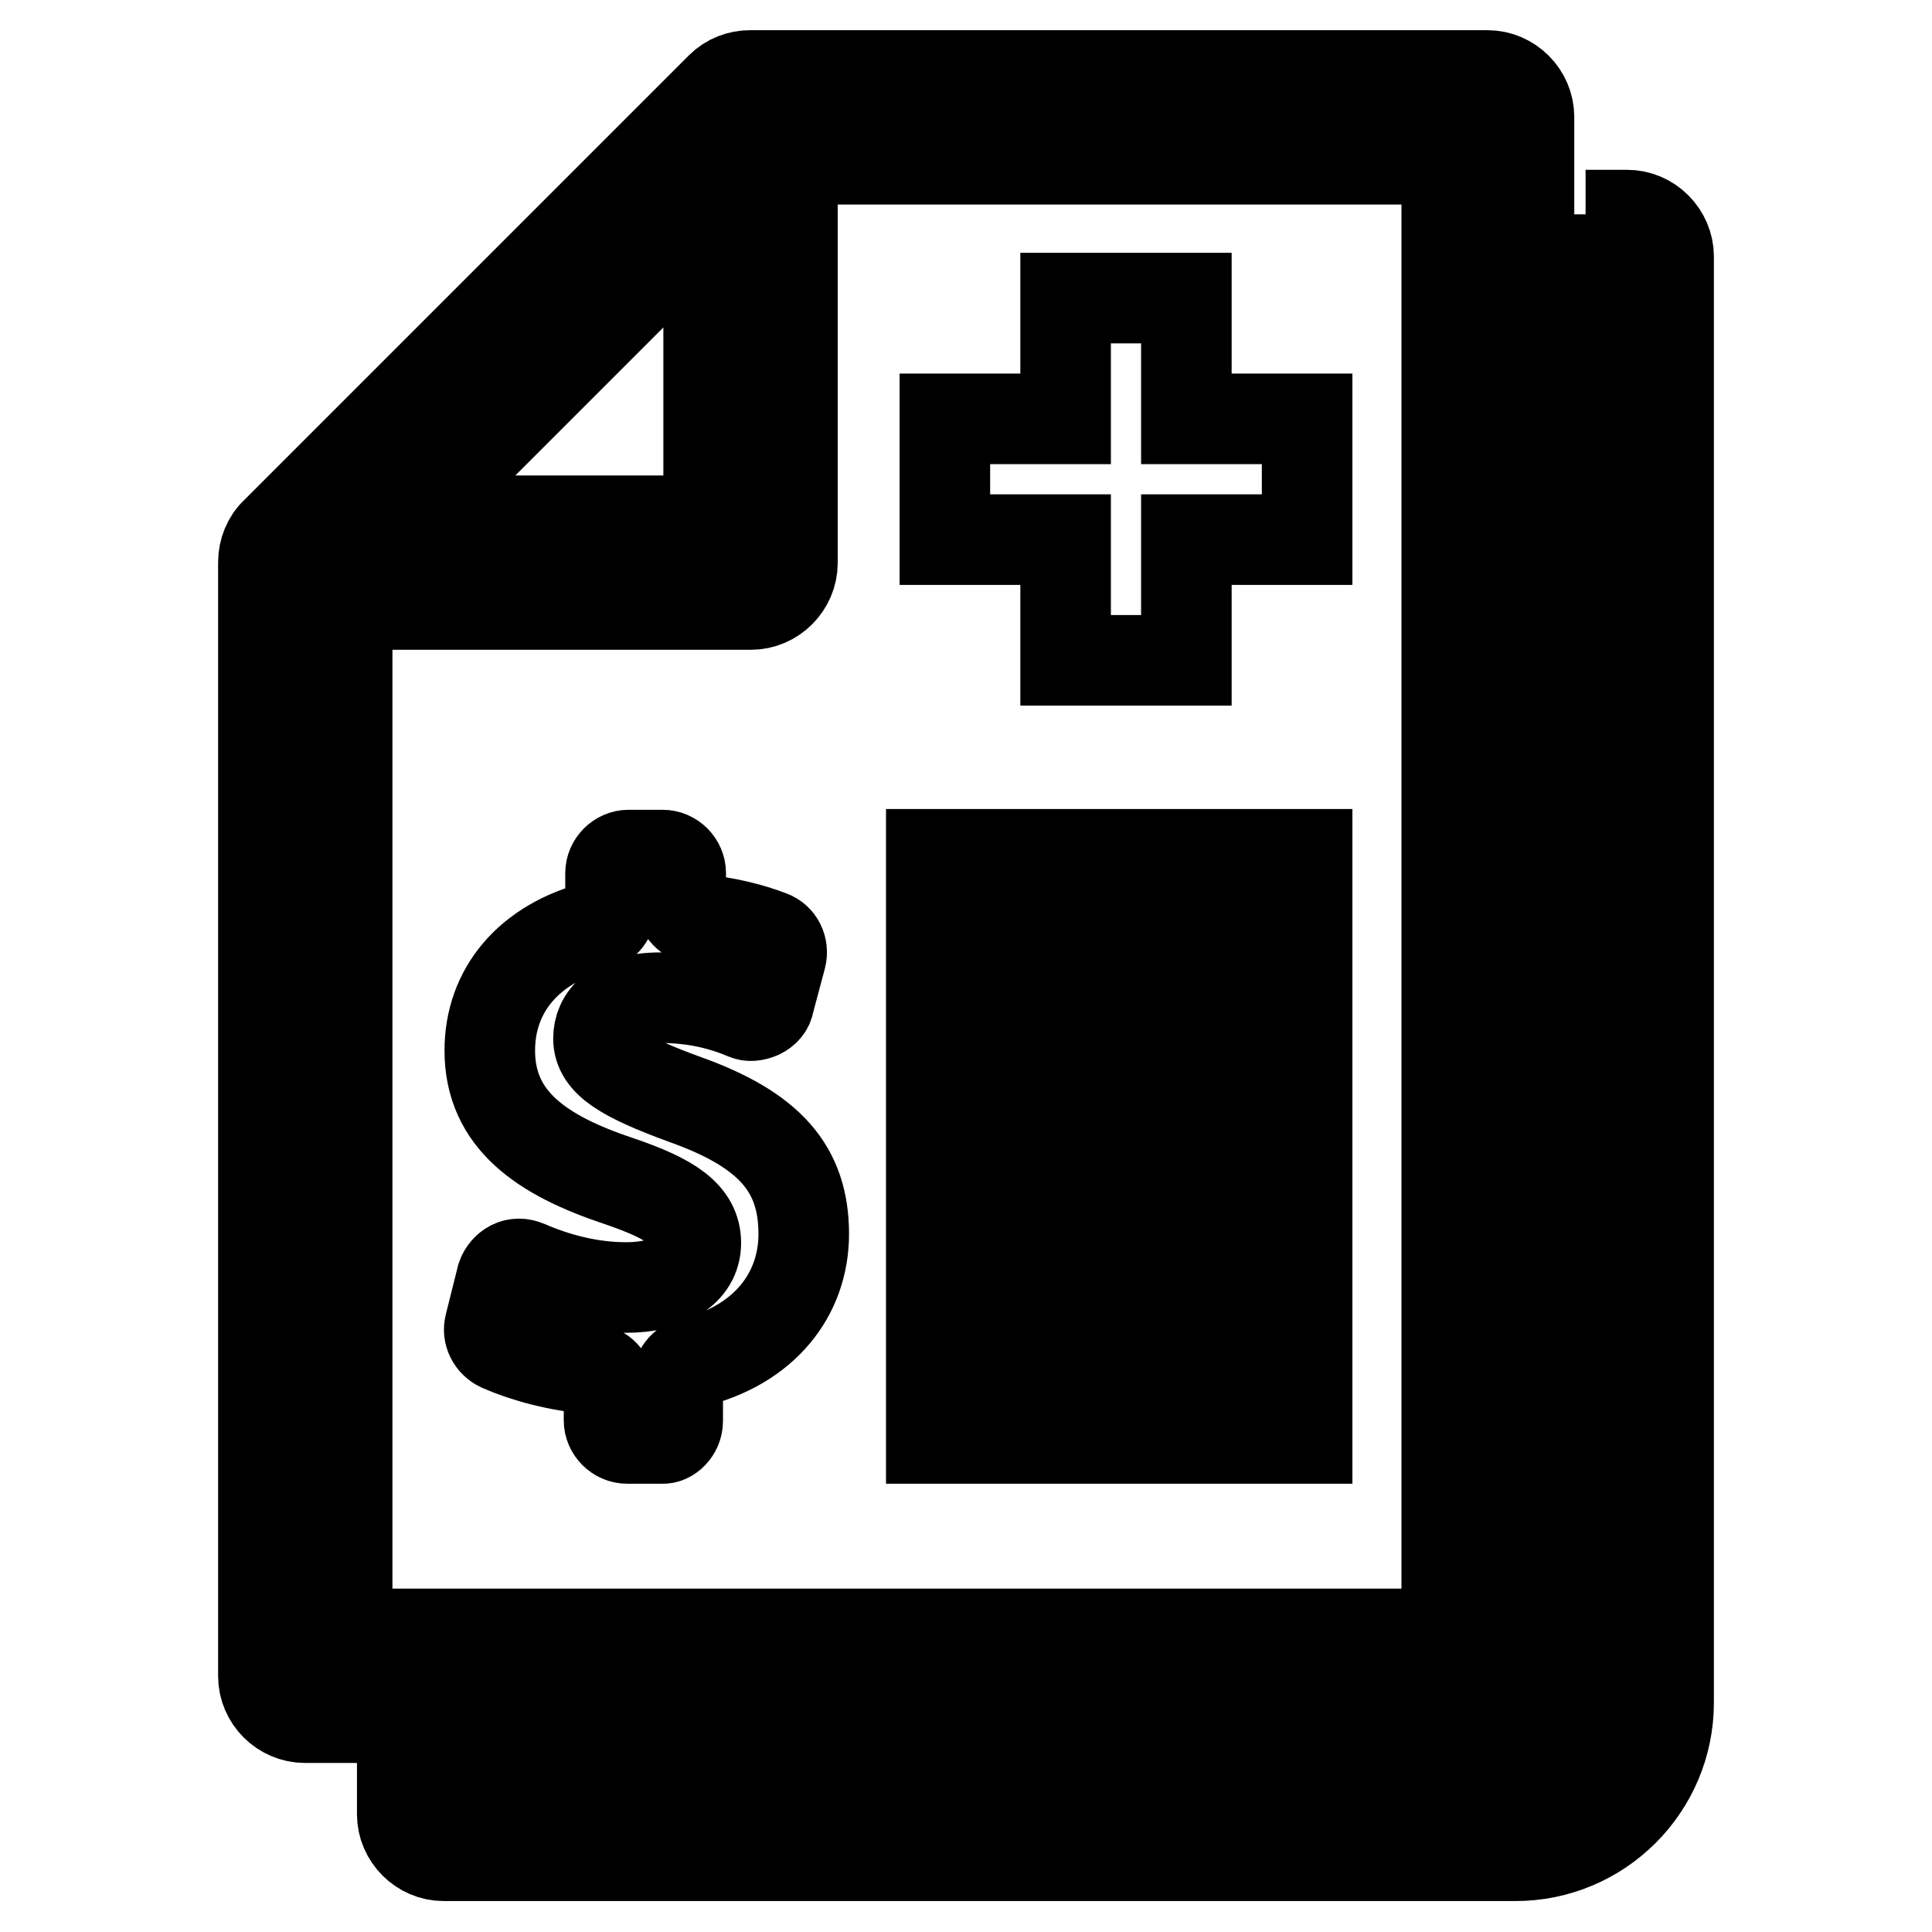
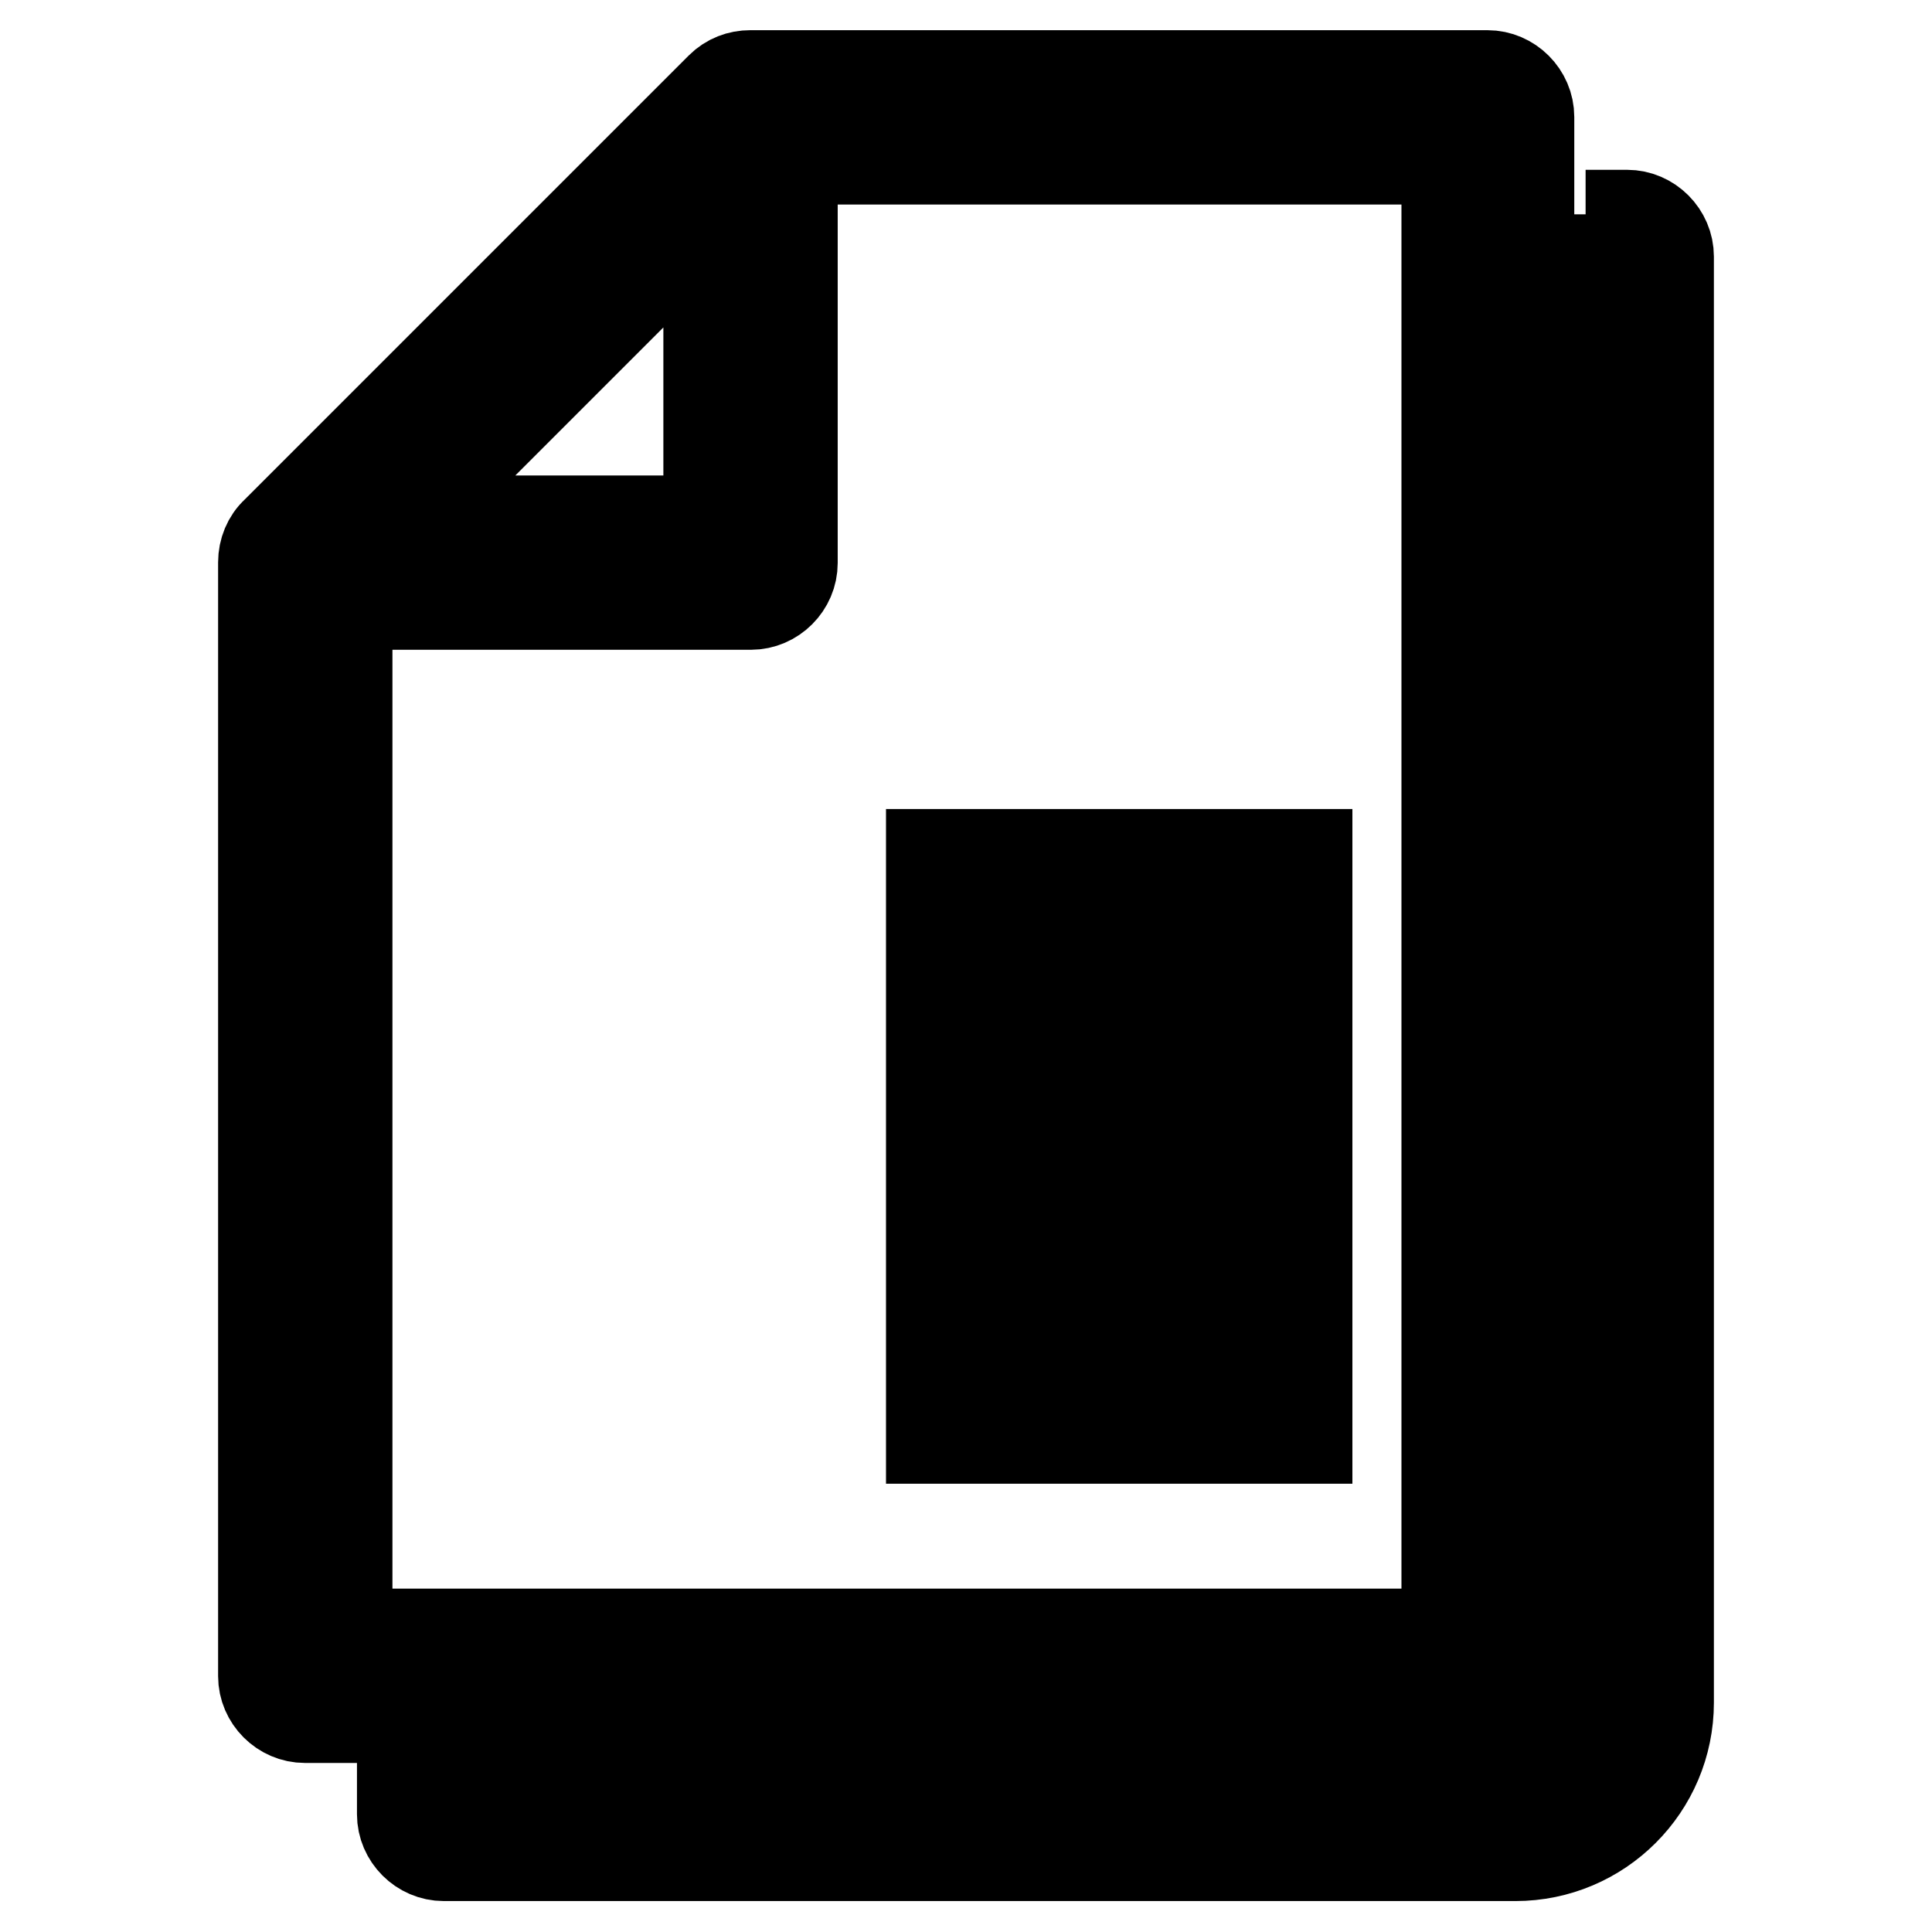
<svg xmlns="http://www.w3.org/2000/svg" version="1.1" x="0px" y="0px" viewBox="0 0 256 256" enable-background="new 0 0 256 256" xml:space="preserve">
  <g>
    <path stroke-width="12" fill-opacity="0" stroke="#000000" d="M197.2,227.6H40.4c-3,0-5.5-2.5-5.5-5.5V74.5c0-1.5,0.6-3,1.7-4l58.9-58.9c1.1-1.1,2.5-1.6,3.9-1.6h97.7 c3,0,5.5,2.5,5.5,5.5V222C202.7,225.1,200.2,227.6,197.2,227.6z M93.9,69V28.9L53.8,69H93.9z M105,21.1v53.5c0,3-2.5,5.5-5.5,5.5 H46v136.4h145.7V21.1H105z M173.2,124.3v-11.1h-49.8v11.1H173.2z M173.2,146.4v-11.1h-49.8v11.1H173.2z M173.2,168.5v-11.1h-49.8 v11.1H173.2z M173.2,190.6v-11.1h-49.8v11.1H173.2z M210.1,28.4v197.3c0,5.1-4.2,9.2-9.2,9.2H53.3v5.5c0,3,2.5,5.5,5.5,5.5h142 c11.2,0,20.3-9.1,20.3-20.3V34c0-3-2.5-5.5-5.5-5.5H210.1z" />
-     <path stroke-width="12" fill-opacity="0" stroke="#000000" d="M89.8,188.3v-5.4c0-1.1,0.7-2.1,1.8-2.3c9.7-2.3,14.9-9.1,14.9-17.1c0-8.6-4.5-13.8-15.7-17.8 c-8.2-3-11.5-5-11.5-8.1c0-2.6,2-5.4,8.2-5.4c4.9,0,8.6,1.1,11.2,2.2c0.6,0.3,1.3,0.2,2-0.1c0.6-0.3,1.1-0.8,1.2-1.5l1.6-6 c0.3-1.2-0.3-2.4-1.4-2.8c-2.6-1-5.7-1.8-9.7-2.2c-1.2-0.1-2.2-1.1-2.2-2.4v-3.7c0-1.3-1.1-2.4-2.4-2.4h-4.5 c-1.3,0-2.4,1.1-2.4,2.4v4.7c0,1.1-0.7,2-1.8,2.3c-9,2.3-14.2,8.5-14.2,16.5c0,9.2,6.9,13.9,17.1,17.3c7.1,2.4,10.2,4.6,10.2,8.2 c0,3.7-3.7,5.9-9.2,5.9c-5,0-9.5-1.3-13.2-2.9c-0.7-0.3-1.4-0.3-2,0c-0.6,0.3-1.1,0.9-1.3,1.5l-1.6,6.4c-0.3,1.1,0.3,2.3,1.4,2.8 c3.2,1.4,7.5,2.6,12.2,3c1.2,0.1,2.2,1.1,2.2,2.4v4.4c0,1.3,1.1,2.4,2.4,2.4h4.6C88.7,190.7,89.8,189.6,89.8,188.3L89.8,188.3z  M141.2,39.5h16v16h16v16h-16v16h-16v-16h-16v-16h16V39.5z" />
  </g>
</svg>